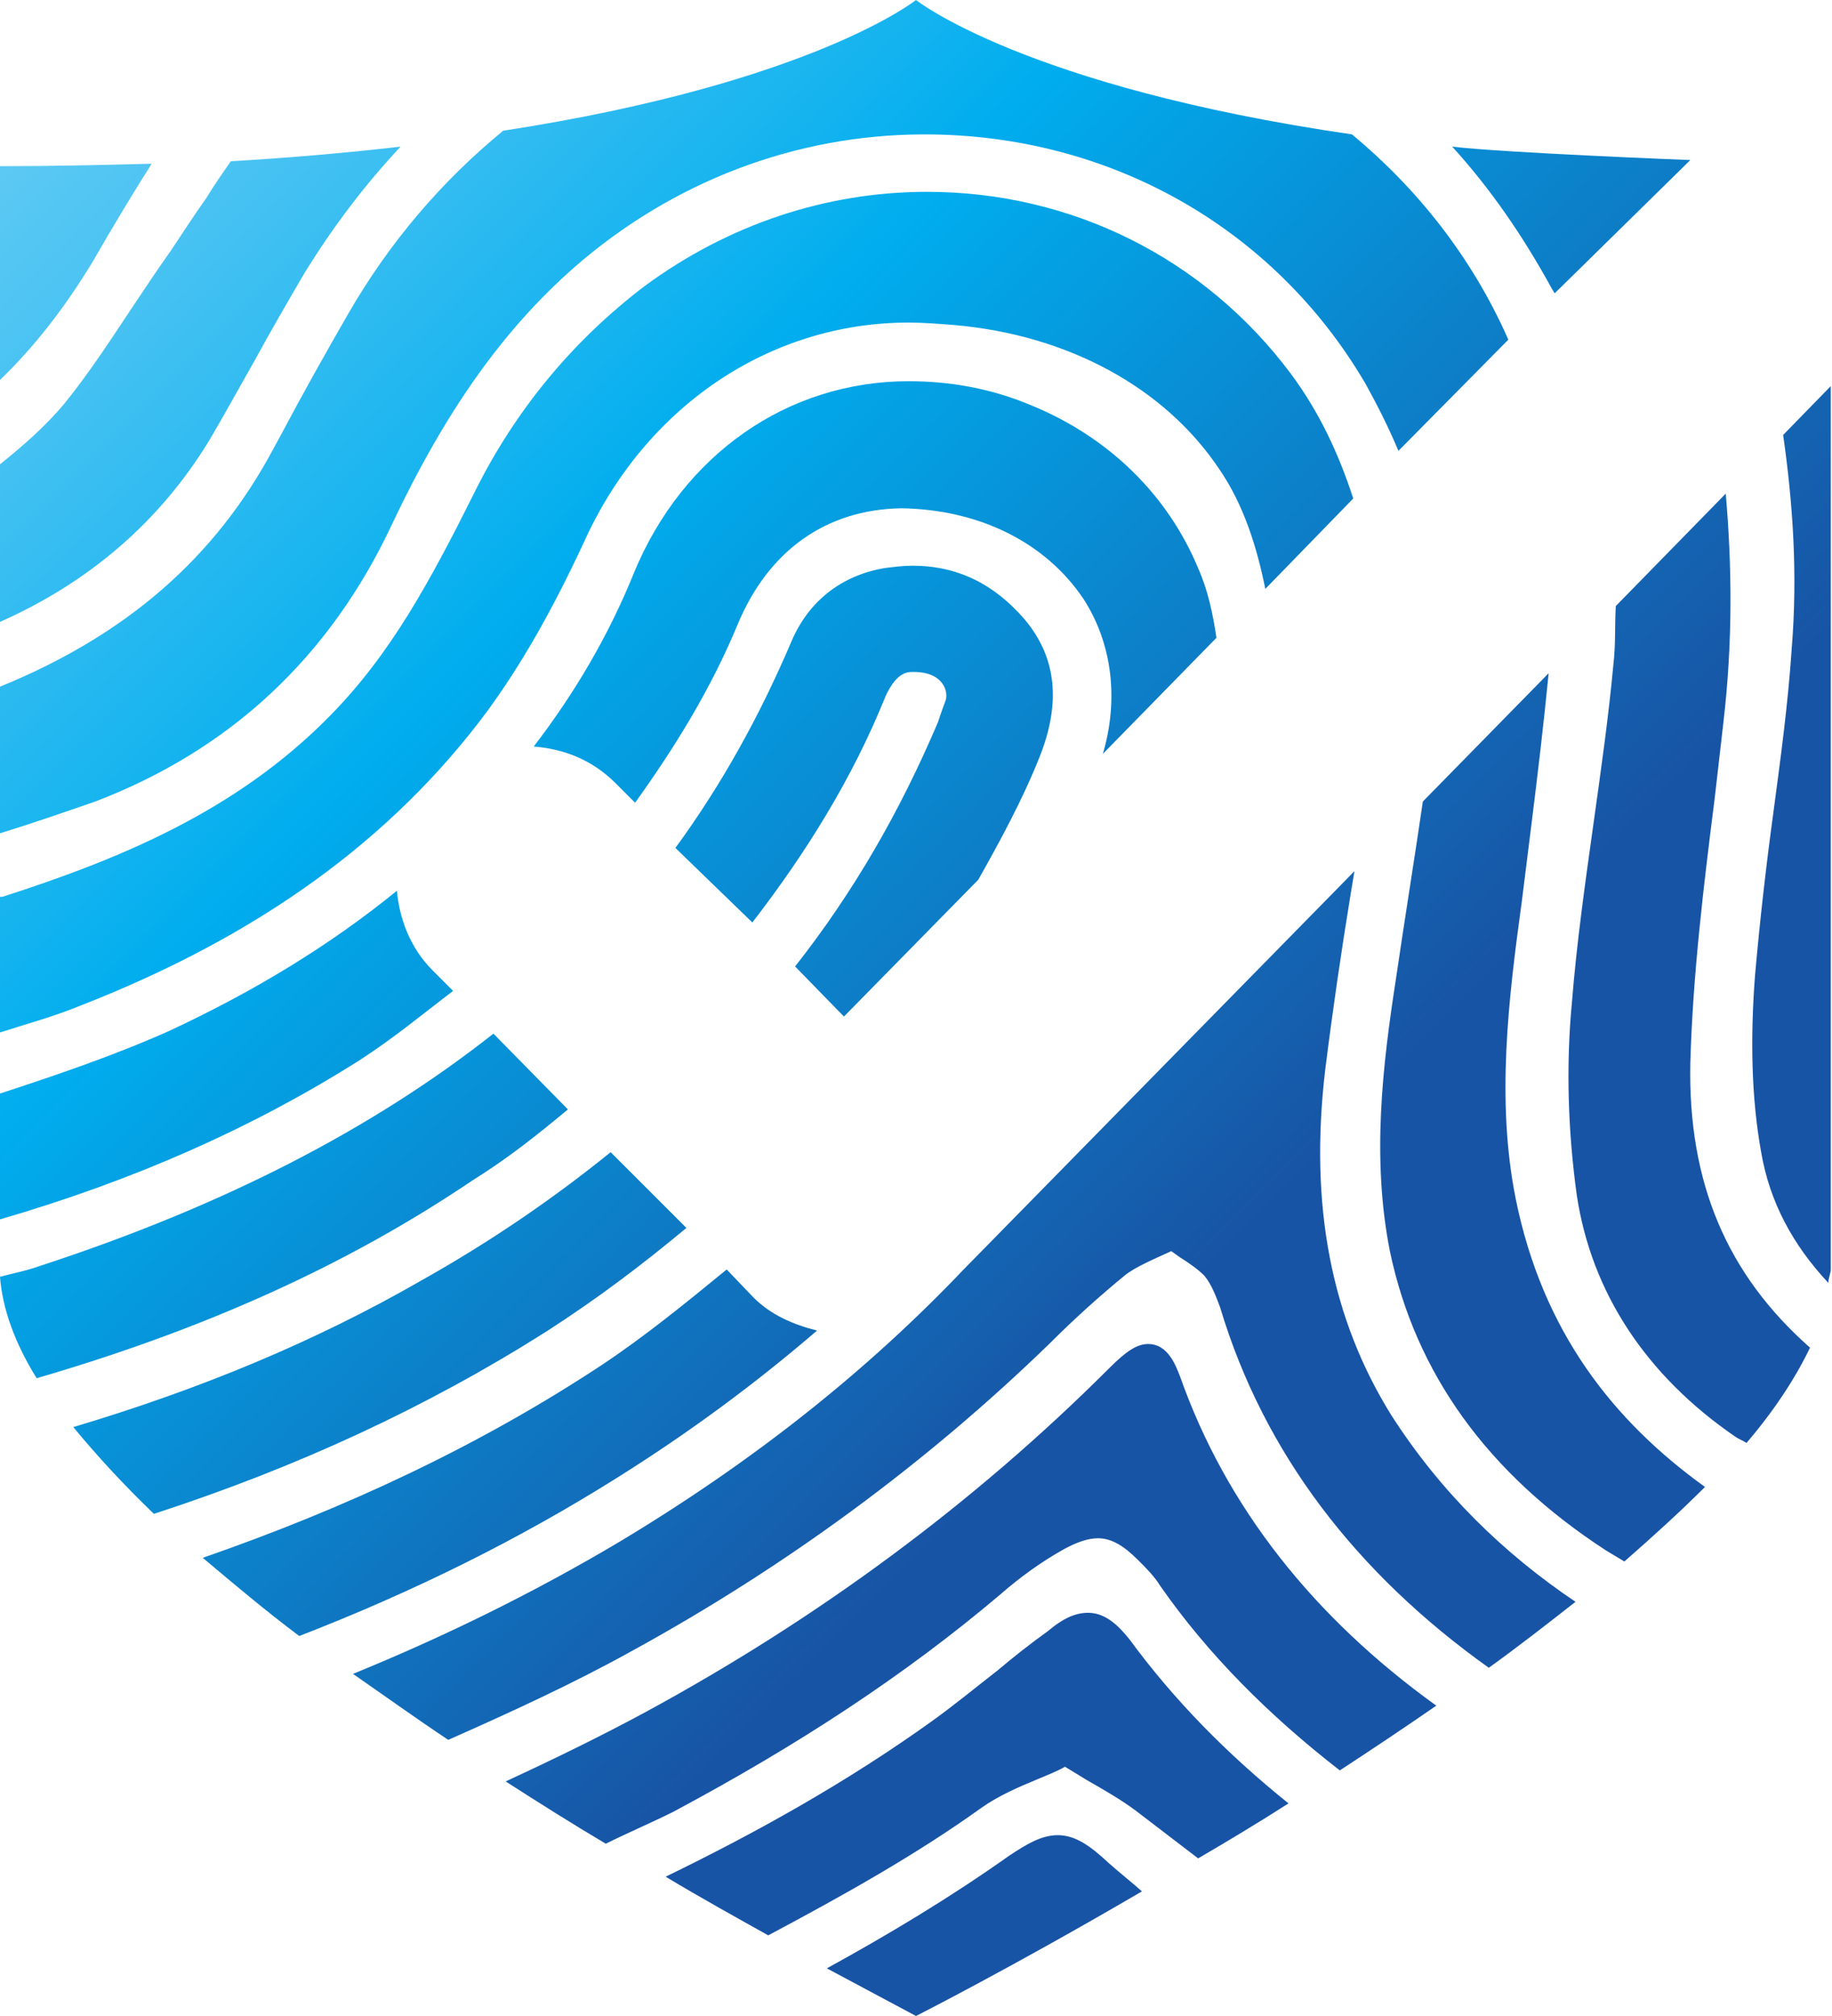
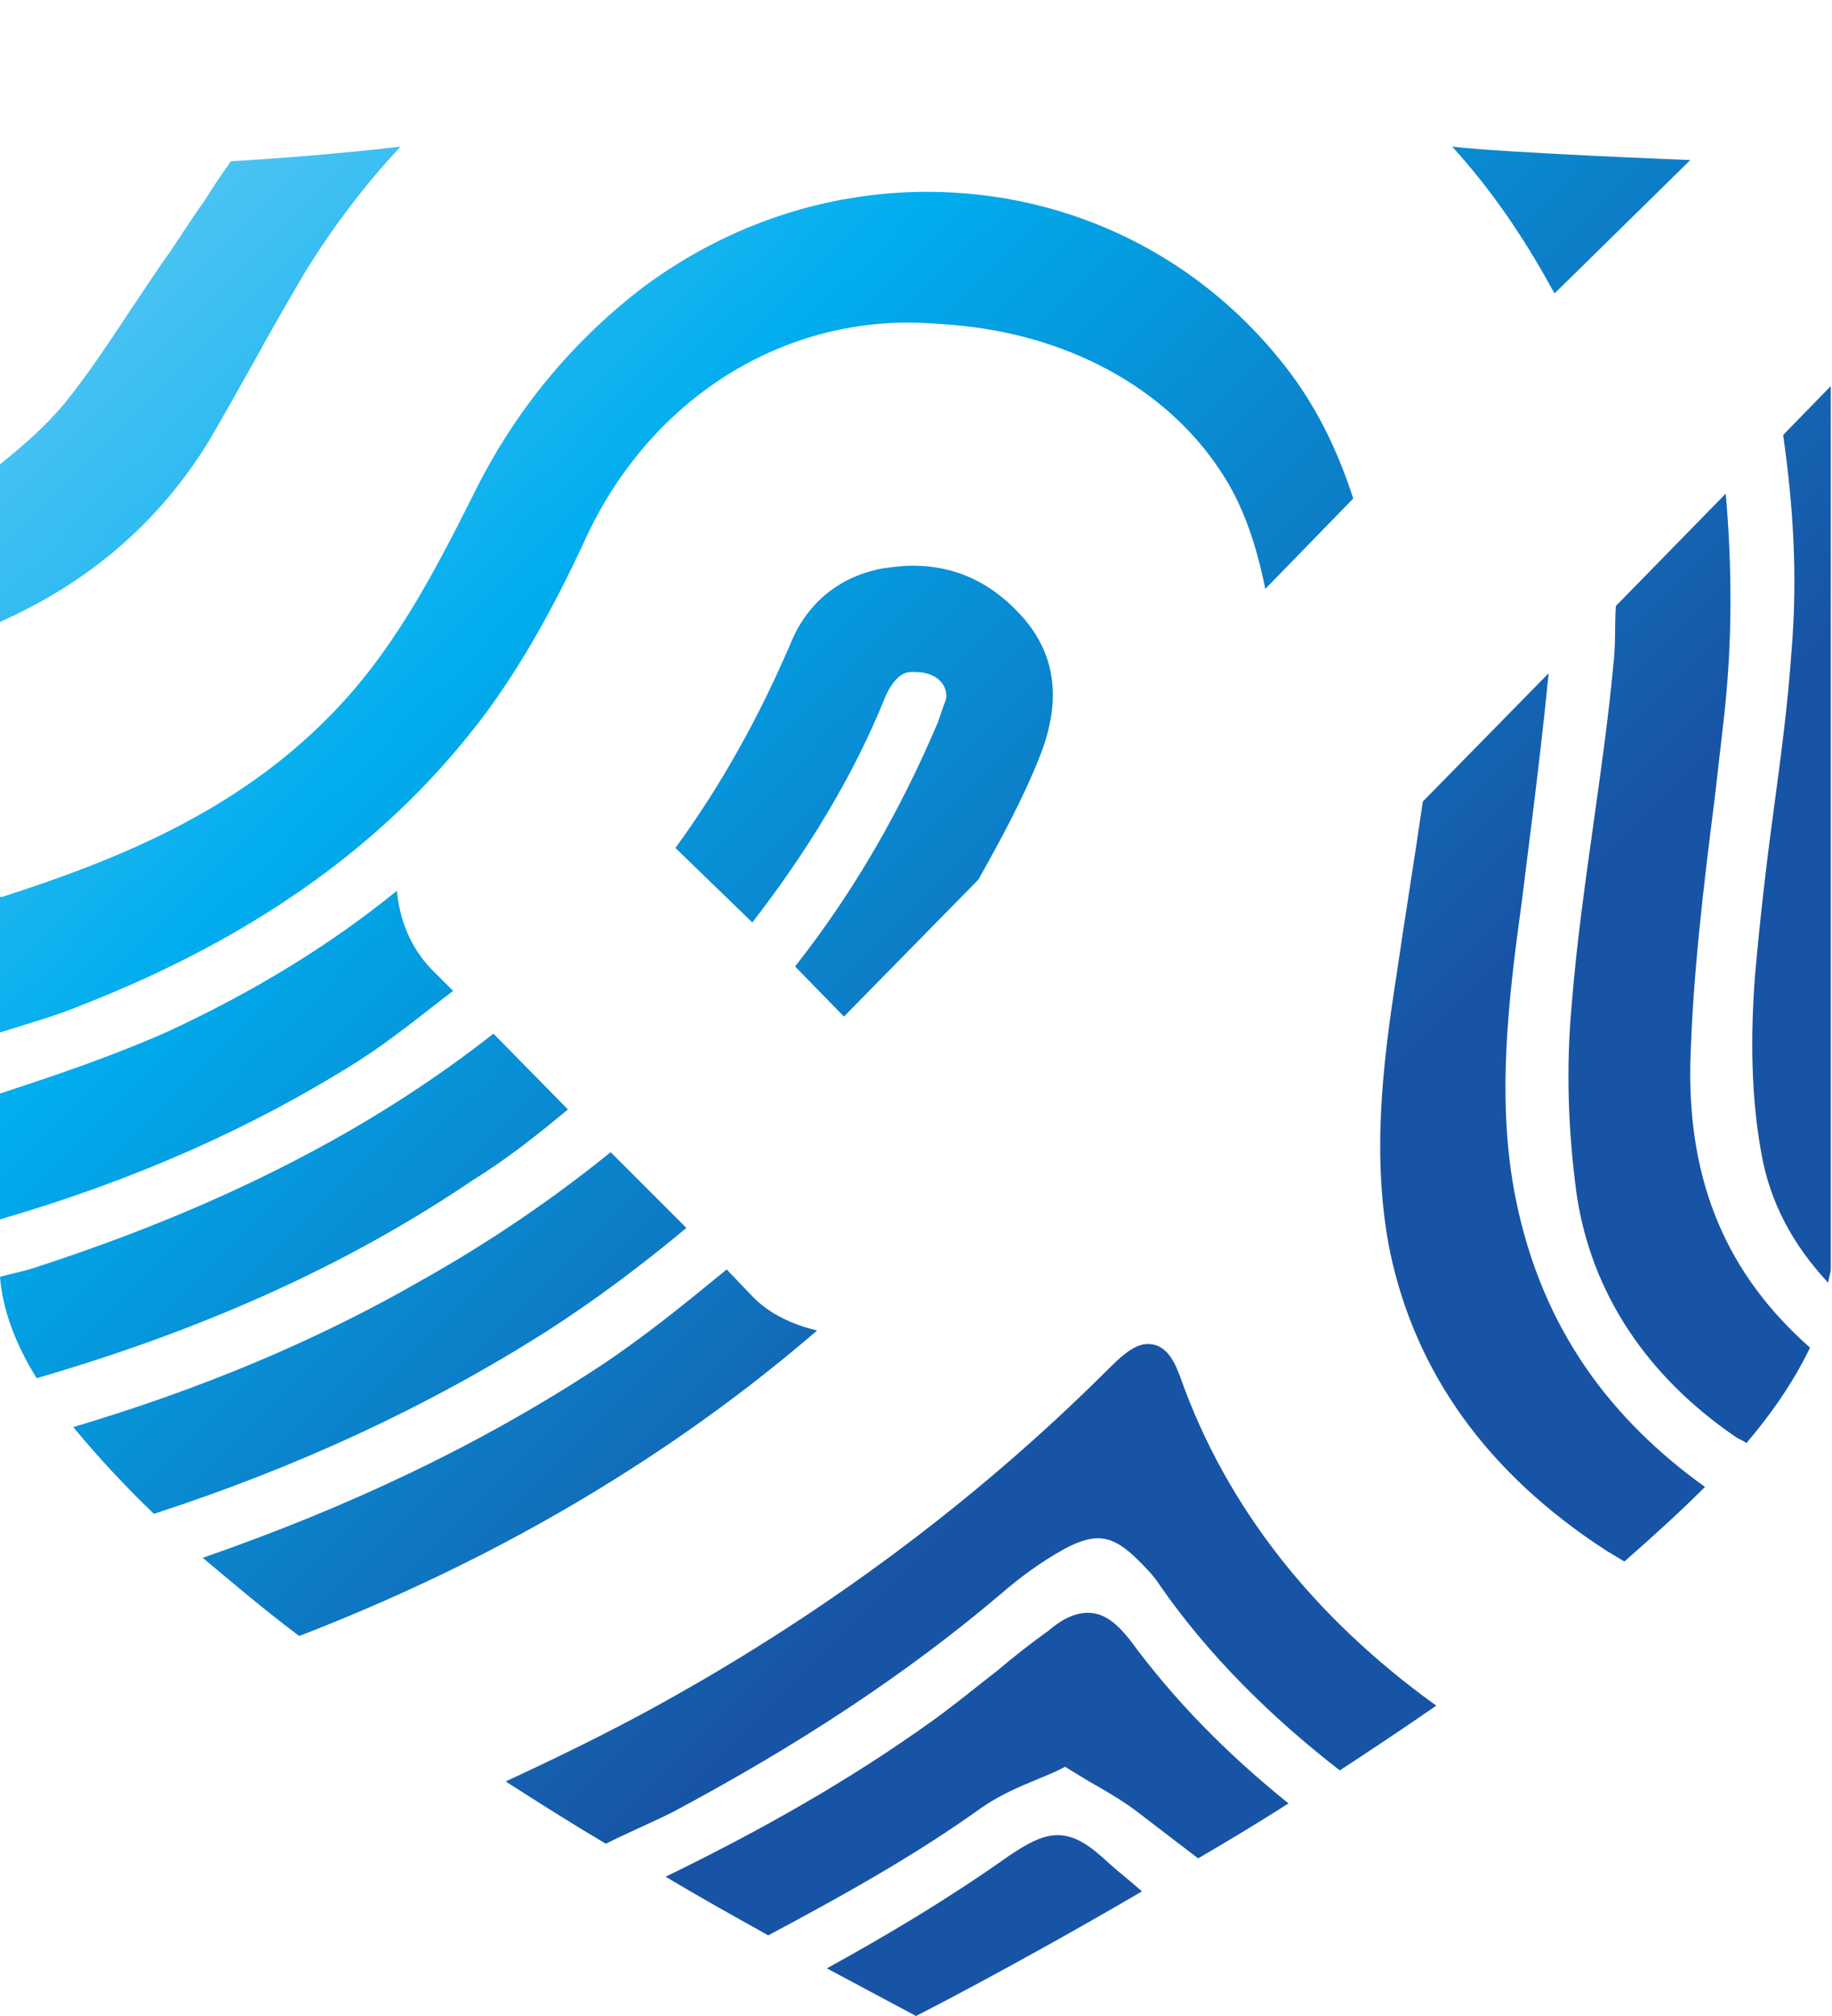
<svg xmlns="http://www.w3.org/2000/svg" version="1.1" id="Layer_1" x="0px" y="0px" viewBox="0 0 150 165" style="enable-background:new 0 0 150 165;" xml:space="preserve">
  <style type="text/css"> .st0{fill:url(#SVGID_1_);} .st1{fill:url(#SVGID_00000183249557379453996150000017081077453719927966_);} .st2{fill:url(#SVGID_00000013890083464982378340000003399787040224704444_);} .st3{fill:url(#SVGID_00000043432193801552669640000014827907141808574356_);} .st4{fill:url(#SVGID_00000171710421501296066160000013885213907320695434_);} .st5{fill:url(#SVGID_00000043446970112723561300000008158901074707764392_);} .st6{fill:url(#SVGID_00000004523264369696770230000007091478268543375271_);} .st7{fill:url(#SVGID_00000106861326670574060870000011790300446526139786_);} .st8{fill:url(#SVGID_00000055698273801215494460000017759742560771906953_);} .st9{fill:url(#SVGID_00000133511840037036567700000001940194668643532453_);} .st10{fill:url(#SVGID_00000154415306600887857610000008889789452502115222_);} .st11{fill:url(#SVGID_00000031192225496946590240000004857883198884132751_);} .st12{fill:url(#SVGID_00000159433793562226602510000000795932081911966355_);} .st13{fill:url(#SVGID_00000059278220142784840040000013329656410581644988_);} .st14{fill:url(#SVGID_00000121976521648872050880000000799285749685835445_);} .st15{fill:url(#SVGID_00000073713970813737067960000016380783408093664944_);} .st16{fill:url(#SVGID_00000172418107985153840040000017310110733201490861_);} .st17{fill:url(#SVGID_00000142877762093708751160000009767016224693959585_);} </style>
  <g>
    <g>
      <linearGradient id="SVGID_1_" gradientUnits="userSpaceOnUse" x1="-41.419" y1="35.965" x2="63.015" y2="140.398">
        <stop offset="0" style="stop-color:#6DCEF5" />
        <stop offset="8.086225e-02" style="stop-color:#62CBF4" />
        <stop offset="0.224" style="stop-color:#44C1F2" />
        <stop offset="0.412" style="stop-color:#13B3EF" />
        <stop offset="0.48" style="stop-color:#00ADEE" />
        <stop offset="1" style="stop-color:#1854A5" />
      </linearGradient>
      <path class="st0" d="M93.5,154.8c-0.9-0.8-1.8-1.5-2.7-2.3c-1.6-1.5-2.8-2.3-4.2-2.3c-1.3,0-2.5,0.7-4,1.7 c-4.8,3.4-9.8,6.4-14.9,9.2c4.5,2.4,7.3,3.9,7.3,3.9S82.9,161,93.5,154.8z" />
      <linearGradient id="SVGID_00000041297936711385071020000005894030307550006424_" gradientUnits="userSpaceOnUse" x1="-12.777" y1="2.219" x2="94.85" y2="109.846">
        <stop offset="0" style="stop-color:#6DCEF5" />
        <stop offset="8.086225e-02" style="stop-color:#62CBF4" />
        <stop offset="0.224" style="stop-color:#44C1F2" />
        <stop offset="0.412" style="stop-color:#13B3EF" />
        <stop offset="0.48" style="stop-color:#00ADEE" />
        <stop offset="1" style="stop-color:#1854A5" />
      </linearGradient>
      <path style="fill:url(#SVGID_00000041297936711385071020000005894030307550006424_);" d="M5.3,33C3.8,34.8,2,36.4,0,38 c0,4.2,0,8.6,0,12.9c7.2-3.2,13-8.1,17.1-14.8c1.3-2.2,2.5-4.4,3.7-6.5c1.3-2.4,2.7-4.8,4.1-7.2c2.4-3.9,5-7.3,7.9-10.4 c-4.3,0.5-8.9,0.9-13.9,1.2c-0.7,1-1.4,2-2,3C15.9,17.6,15,19,14,20.5c-1,1.4-2,2.9-3,4.4C9.2,27.6,7.4,30.4,5.3,33z" />
      <linearGradient id="SVGID_00000075120663442012286830000002547011932331878038_" gradientUnits="userSpaceOnUse" x1="-38.406" y1="31.932" x2="66.399" y2="136.737">
        <stop offset="0" style="stop-color:#6DCEF5" />
        <stop offset="8.086225e-02" style="stop-color:#62CBF4" />
        <stop offset="0.224" style="stop-color:#44C1F2" />
        <stop offset="0.412" style="stop-color:#13B3EF" />
        <stop offset="0.48" style="stop-color:#00ADEE" />
        <stop offset="1" style="stop-color:#1854A5" />
      </linearGradient>
      <path style="fill:url(#SVGID_00000075120663442012286830000002547011932331878038_);" d="M92.5,134.2c-0.8-1-1.9-2.2-3.4-2.2 c-1,0-2,0.4-3.3,1.5c-1.4,1-2.8,2.1-4.1,3.2c-1.8,1.4-3.5,2.8-5.3,4.1c-7.1,5.1-14.5,9.2-21.9,12.8c3,1.8,5.9,3.4,8.4,4.8 c6.2-3.3,12.1-6.6,17.4-10.4c1.4-1,3-1.7,4.7-2.4c0.7-0.3,1.5-0.6,2.2-1l1.8,1.1c1.4,0.8,2.8,1.6,4,2.5c1.7,1.3,3.4,2.6,5.1,3.9 c2.4-1.4,4.9-2.9,7.4-4.5C100.4,143.5,96.1,139.1,92.5,134.2z" />
      <linearGradient id="SVGID_00000092457706048477098050000015806239265276758922_" gradientUnits="userSpaceOnUse" x1="-33.19" y1="26.362" x2="71.701" y2="131.253">
        <stop offset="0" style="stop-color:#6DCEF5" />
        <stop offset="8.086225e-02" style="stop-color:#62CBF4" />
        <stop offset="0.224" style="stop-color:#44C1F2" />
        <stop offset="0.412" style="stop-color:#13B3EF" />
        <stop offset="0.48" style="stop-color:#00ADEE" />
        <stop offset="1" style="stop-color:#1854A5" />
      </linearGradient>
      <path style="fill:url(#SVGID_00000092457706048477098050000015806239265276758922_);" d="M81.9,130.5c1.6-1.4,3.4-2.7,5.2-3.7 c1.1-0.6,2-0.9,2.8-0.9c1.1,0,2.1,0.6,3.3,1.8c0.7,0.7,1.3,1.3,1.8,2.1c3.9,5.6,8.9,10.6,14.7,15.1c2.6-1.7,5.3-3.5,7.9-5.3 c-10-7.2-17.2-16.2-21-27c-0.3-0.7-0.9-2.6-2.6-2.6c-0.9,0-1.8,0.6-3.1,1.9c-11.2,11.2-24,20.6-38,28.2c-3.7,2-7.6,3.9-11.5,5.7 c2.8,1.8,5.5,3.5,8.2,5.1c1.8-0.9,3.7-1.7,5.5-2.6C65.4,142.8,74.1,137.1,81.9,130.5z" />
      <linearGradient id="SVGID_00000170279599589108239550000018425402395617303726_" gradientUnits="userSpaceOnUse" x1="-13.016" y1="3.063" x2="93.937" y2="110.016">
        <stop offset="0" style="stop-color:#6DCEF5" />
        <stop offset="8.086225e-02" style="stop-color:#62CBF4" />
        <stop offset="0.224" style="stop-color:#44C1F2" />
        <stop offset="0.412" style="stop-color:#13B3EF" />
        <stop offset="0.48" style="stop-color:#00ADEE" />
        <stop offset="1" style="stop-color:#1854A5" />
      </linearGradient>
-       <path style="fill:url(#SVGID_00000170279599589108239550000018425402395617303726_);" d="M7.6,21.4c1.5-2.6,3.1-5.3,4.7-7.8 c0-0.1,0.1-0.1,0.1-0.2c-3.9,0.1-8,0.2-12.4,0.2c0,5.1,0,11.1,0,17.5C2.8,28.4,5.3,25.2,7.6,21.4z" />
    </g>
    <g>
      <linearGradient id="SVGID_00000102525925857661367380000001834492407932912033_" gradientUnits="userSpaceOnUse" x1="52.294" y1="-61.986" x2="157.447" y2="43.168">
        <stop offset="0" style="stop-color:#6DCEF5" />
        <stop offset="8.086225e-02" style="stop-color:#62CBF4" />
        <stop offset="0.224" style="stop-color:#44C1F2" />
        <stop offset="0.412" style="stop-color:#13B3EF" />
        <stop offset="0.48" style="stop-color:#00ADEE" />
        <stop offset="1" style="stop-color:#1854A5" />
      </linearGradient>
      <path style="fill:url(#SVGID_00000102525925857661367380000001834492407932912033_);" d="M127.3,24l11.1-10.9 c0,0-15.4-0.6-19.5-1.1c3.1,3.4,5.8,7.3,8.2,11.7C127.2,23.8,127.2,23.9,127.3,24z" />
      <linearGradient id="SVGID_00000181078584854512071390000018442511823740469433_" gradientUnits="userSpaceOnUse" x1="24.895" y1="-37.39" x2="131.852" y2="69.567">
        <stop offset="0" style="stop-color:#6DCEF5" />
        <stop offset="8.086225e-02" style="stop-color:#62CBF4" />
        <stop offset="0.224" style="stop-color:#44C1F2" />
        <stop offset="0.412" style="stop-color:#13B3EF" />
        <stop offset="0.48" style="stop-color:#00ADEE" />
        <stop offset="1" style="stop-color:#1854A5" />
      </linearGradient>
      <path style="fill:url(#SVGID_00000181078584854512071390000018442511823740469433_);" d="M140.4,65.3l0.7-6.1 c0.8-6.8,0.7-13,0.2-18.8l-9,9.2c-0.1,1.6,0,3.1-0.2,4.8c-0.4,4.3-1,8.5-1.6,12.8c-0.7,5-1.4,9.9-1.8,14.9 c-0.5,5.3-0.3,10.6,0.4,15.7c1.2,8,5.7,14.8,13,19.8c0.3,0.2,0.6,0.3,0.9,0.5c2.3-2.7,4-5.3,5.2-7.8c-6.8-6-10-13.5-9.8-23.3 C138.6,79.8,139.5,72.4,140.4,65.3z" />
    </g>
    <g>
      <linearGradient id="SVGID_00000130622302850371981750000000770365256986402697_" gradientUnits="userSpaceOnUse" x1="3.068" y1="-12.84" x2="108.558" y2="92.651">
        <stop offset="0" style="stop-color:#6DCEF5" />
        <stop offset="8.086225e-02" style="stop-color:#62CBF4" />
        <stop offset="0.224" style="stop-color:#44C1F2" />
        <stop offset="0.412" style="stop-color:#13B3EF" />
        <stop offset="0.48" style="stop-color:#00ADEE" />
        <stop offset="1" style="stop-color:#1854A5" />
      </linearGradient>
-       <path style="fill:url(#SVGID_00000130622302850371981750000000770365256986402697_);" d="M47,21.9c8-7,18.1-10.9,28.7-10.9 c15.1,0,28.6,7.6,36.1,20.4c1,1.8,1.9,3.6,2.7,5.5l9-9.1c-3-6.8-7.5-12.4-12.8-16.8C83.9,7.1,75,0,75,0s-8.5,6.8-33.8,10.7 c-5,4.1-9.3,9.1-12.7,15c-1.9,3.3-3.7,6.5-5.5,9.9l-0.6,1.1C17.6,45.7,10.3,52,0,56.2c0,4.1,0,8.1,0,12c2.6-0.8,5.2-1.7,7.8-2.6 c11-4.2,19.2-11.8,24.3-22.7C36.5,33.6,41.2,27,47,21.9z" />
      <linearGradient id="SVGID_00000139973902086567239410000015835104651238614701_" gradientUnits="userSpaceOnUse" x1="12.755" y1="-24.489" x2="119.441" y2="82.197">
        <stop offset="0" style="stop-color:#6DCEF5" />
        <stop offset="8.086225e-02" style="stop-color:#62CBF4" />
        <stop offset="0.224" style="stop-color:#44C1F2" />
        <stop offset="0.412" style="stop-color:#13B3EF" />
        <stop offset="0.48" style="stop-color:#00ADEE" />
        <stop offset="1" style="stop-color:#1854A5" />
      </linearGradient>
      <path style="fill:url(#SVGID_00000139973902086567239410000015835104651238614701_);" d="M124.1,98.1c-1.6-8-0.6-16.3,0.5-24.3 l0.8-6.4c0.5-4,1-8.2,1.4-12.3l-10.3,10.5c-0.7,4.8-1.5,9.7-2.2,14.5c-1.1,7.1-2,14.7-0.5,22.3c2.1,10,8,18.2,17.7,24.5 c0.5,0.3,1,0.6,1.5,0.9c2.4-2.1,4.6-4.1,6.6-6.1C132.1,116.3,126.3,109,124.1,98.1z" />
    </g>
    <g>
      <linearGradient id="SVGID_00000124850149056202613920000005486629026942209159_" gradientUnits="userSpaceOnUse" x1="-6.269" y1="-1.698" x2="98.174" y2="102.746">
        <stop offset="0" style="stop-color:#6DCEF5" />
        <stop offset="8.086225e-02" style="stop-color:#62CBF4" />
        <stop offset="0.224" style="stop-color:#44C1F2" />
        <stop offset="0.412" style="stop-color:#13B3EF" />
        <stop offset="0.48" style="stop-color:#00ADEE" />
        <stop offset="1" style="stop-color:#1854A5" />
      </linearGradient>
      <path style="fill:url(#SVGID_00000124850149056202613920000005486629026942209159_);" d="M39.9,58.2c2.7-3.7,5.2-8,7.9-13.8 c5-11.1,15.2-18,26.6-18c1.2,0,2.4,0.1,3.7,0.2c9.3,0.8,17.3,5.1,21.8,11.9c1.9,2.8,3,6.2,3.7,9.7l7.2-7.4 c-1.2-3.7-2.8-7.1-5.1-10.2c-7.1-9.5-18-14.9-29.8-14.9c-8.3,0-16.3,2.7-23.1,7.7c-5.8,4.4-10.6,10.1-14,17 c-3.6,7.2-6.8,13.1-11.7,18.1C19.3,66.5,9.5,70.4,0.2,73.4c-0.1,0-0.1,0-0.2,0c0,3.9,0,7.7,0,11.1c2.2-0.7,4.4-1.3,6.6-2.2 C21.2,76.6,32.1,68.7,39.9,58.2z" />
      <linearGradient id="SVGID_00000048471838605771133390000008833549664664392613_" gradientUnits="userSpaceOnUse" x1="-20.704" y1="13.612" x2="84.233" y2="118.55">
        <stop offset="0" style="stop-color:#6DCEF5" />
        <stop offset="8.086225e-02" style="stop-color:#62CBF4" />
        <stop offset="0.224" style="stop-color:#44C1F2" />
        <stop offset="0.412" style="stop-color:#13B3EF" />
        <stop offset="0.48" style="stop-color:#00ADEE" />
        <stop offset="1" style="stop-color:#1854A5" />
      </linearGradient>
-       <path style="fill:url(#SVGID_00000048471838605771133390000008833549664664392613_);" d="M113.9,115.8c-4.9-7.9-6.7-17.1-5.4-28.2 c0.6-4.8,1.3-9.6,2.1-14.5c0.1-0.6,0.2-1.2,0.3-1.8l-32,32.6c-7.9,8.3-17.2,15.7-28.2,22.3c-6.9,4.1-14.2,7.7-21.8,10.8 c2.6,1.8,5.1,3.6,7.8,5.4c5.2-2.3,10.2-4.6,14.9-7.2c12.8-7,24.3-15.5,34.3-25.2c2-2,4.1-3.9,6.3-5.7c0.7-0.5,1.5-0.9,2.6-1.4 l1.1-0.5l0.7,0.5c0.8,0.5,1.5,1,2,1.5c0.6,0.7,1,1.8,1.3,2.6c3.6,12,11.2,21.8,22,29.5c2.5-1.8,4.8-3.6,7.1-5.4 C123.2,127.2,118,122.2,113.9,115.8z" />
    </g>
    <g>
      <linearGradient id="SVGID_00000091698048128901598840000015950717377492862872_" gradientUnits="userSpaceOnUse" x1="4.284" y1="-14.173" x2="110.144" y2="91.688">
        <stop offset="0" style="stop-color:#6DCEF5" />
        <stop offset="8.086225e-02" style="stop-color:#62CBF4" />
        <stop offset="0.224" style="stop-color:#44C1F2" />
        <stop offset="0.412" style="stop-color:#13B3EF" />
        <stop offset="0.48" style="stop-color:#00ADEE" />
        <stop offset="1" style="stop-color:#1854A5" />
      </linearGradient>
-       <path style="fill:url(#SVGID_00000091698048128901598840000015950717377492862872_);" d="M50.4,64.1l1.6,1.6 c3.3-4.6,6.2-9.3,8.4-14.6c2.5-6,7.2-9.4,13.4-9.5c6.4,0.1,11.8,2.8,14.9,7.4c2.4,3.7,2.9,8.3,1.6,12.7l9.3-9.5 c-0.3-2-0.7-3.9-1.5-5.7c-2.5-6-7.3-10.7-13.6-13.3c-3.3-1.4-6.7-2-10.1-2c-9.9,0-18.5,6-22.5,15.7c-2.1,5.2-4.9,9.9-8.2,14.2 C46.2,61.3,48.5,62.2,50.4,64.1z" />
      <linearGradient id="SVGID_00000117673846607218295230000010576880352100402320_" gradientUnits="userSpaceOnUse" x1="-38.862" y1="31.22" x2="65.643" y2="135.725">
        <stop offset="0" style="stop-color:#6DCEF5" />
        <stop offset="8.086225e-02" style="stop-color:#62CBF4" />
        <stop offset="0.224" style="stop-color:#44C1F2" />
        <stop offset="0.412" style="stop-color:#13B3EF" />
        <stop offset="0.48" style="stop-color:#00ADEE" />
        <stop offset="1" style="stop-color:#1854A5" />
      </linearGradient>
      <path style="fill:url(#SVGID_00000117673846607218295230000010576880352100402320_);" d="M37.1,81.1l-1.7-1.7 c-1.8-1.8-2.7-4.2-2.9-6.5c-5.4,4.4-11.6,8.2-18.7,11.5C9.3,86.4,4.6,88,0,89.5c0,4.1,0,7.5,0,10.3c11-3.2,20.7-7.5,29.4-13 C32.2,85,34.6,83,37.1,81.1z" />
      <linearGradient id="SVGID_00000108991775735333652890000013252630271692309396_" gradientUnits="userSpaceOnUse" x1="-41.182" y1="35.308" x2="62.772" y2="139.261">
        <stop offset="0" style="stop-color:#6DCEF5" />
        <stop offset="8.086225e-02" style="stop-color:#62CBF4" />
        <stop offset="0.224" style="stop-color:#44C1F2" />
        <stop offset="0.412" style="stop-color:#13B3EF" />
        <stop offset="0.48" style="stop-color:#00ADEE" />
        <stop offset="1" style="stop-color:#1854A5" />
      </linearGradient>
      <path style="fill:url(#SVGID_00000108991775735333652890000013252630271692309396_);" d="M61.7,106.2l-2.2-2.3 c-3.3,2.7-6.6,5.4-10.2,7.8c-10,6.6-20.9,11.7-32.7,15.8c2.5,2.1,5.1,4.3,7.9,6.4c9.3-3.6,18-7.9,26.1-13 c5.9-3.7,11.3-7.7,16.3-12C64.9,108.4,63.1,107.6,61.7,106.2z" />
    </g>
    <g>
      <linearGradient id="SVGID_00000000213220790905790200000009273253883037964935_" gradientUnits="userSpaceOnUse" x1="-0.673" y1="-10.399" x2="106.217" y2="96.491">
        <stop offset="0" style="stop-color:#6DCEF5" />
        <stop offset="8.086225e-02" style="stop-color:#62CBF4" />
        <stop offset="0.224" style="stop-color:#44C1F2" />
        <stop offset="0.412" style="stop-color:#13B3EF" />
        <stop offset="0.48" style="stop-color:#00ADEE" />
        <stop offset="1" style="stop-color:#1854A5" />
      </linearGradient>
      <path style="fill:url(#SVGID_00000000213220790905790200000009273253883037964935_);" d="M61.6,75.5c4.4-5.7,8.2-11.8,10.9-18.5 c0.4-0.9,1.1-2,2.1-2c2.7-0.1,3.1,1.7,2.8,2.4c-0.2,0.5-0.6,1.7-0.6,1.7c-3.1,7.3-6.9,13.9-11.7,20l4,4.1l11-11.2 c1.8-3.2,3.6-6.5,5-10c1.8-4.5,1.4-8.2-1.2-11.3c-2.5-2.9-5.5-4.4-9.2-4.4c-0.8,0-1.5,0.1-2.3,0.2c-3.5,0.6-6.2,2.7-7.6,6 c-2.6,6.1-5.7,11.7-9.5,16.9L61.6,75.5z" />
      <linearGradient id="SVGID_00000153699698896191911520000018267408717303062409_" gradientUnits="userSpaceOnUse" x1="-42.177" y1="35.655" x2="61.967" y2="139.798">
        <stop offset="0" style="stop-color:#6DCEF5" />
        <stop offset="8.086225e-02" style="stop-color:#62CBF4" />
        <stop offset="0.224" style="stop-color:#44C1F2" />
        <stop offset="0.412" style="stop-color:#13B3EF" />
        <stop offset="0.48" style="stop-color:#00ADEE" />
        <stop offset="1" style="stop-color:#1854A5" />
      </linearGradient>
      <path style="fill:url(#SVGID_00000153699698896191911520000018267408717303062409_);" d="M50,94.3c-4.7,3.8-9.8,7.3-15.5,10.5 c-8.7,5-18.1,8.9-28.5,12c1.9,2.3,4.1,4.7,6.6,7.1c11.7-3.8,22.3-8.7,32.1-14.9c4.2-2.7,7.9-5.5,11.5-8.5L50,94.3z" />
      <linearGradient id="SVGID_00000155110854491824756140000018003237067447713666_" gradientUnits="userSpaceOnUse" x1="-41.978" y1="34.951" x2="62.281" y2="139.21">
        <stop offset="0" style="stop-color:#6DCEF5" />
        <stop offset="8.086225e-02" style="stop-color:#62CBF4" />
        <stop offset="0.224" style="stop-color:#44C1F2" />
        <stop offset="0.412" style="stop-color:#13B3EF" />
        <stop offset="0.48" style="stop-color:#00ADEE" />
        <stop offset="1" style="stop-color:#1854A5" />
      </linearGradient>
      <path style="fill:url(#SVGID_00000155110854491824756140000018003237067447713666_);" d="M46.5,90.8l-6.1-6.2 c-9.9,7.8-22.1,14.1-37.1,19c-1.1,0.4-2.2,0.6-3.3,0.9c0.2,2.6,1.2,5.4,3,8.3c13.4-3.9,25.2-9.1,35.7-16.2 C41.6,94.8,44.1,92.8,46.5,90.8z" />
    </g>
    <linearGradient id="SVGID_00000132057756166196201360000017613695662592873609_" gradientUnits="userSpaceOnUse" x1="34.438" y1="-47.187" x2="141.446" y2="59.821">
      <stop offset="0" style="stop-color:#6DCEF5" />
      <stop offset="8.086225e-02" style="stop-color:#62CBF4" />
      <stop offset="0.224" style="stop-color:#44C1F2" />
      <stop offset="0.412" style="stop-color:#13B3EF" />
      <stop offset="0.48" style="stop-color:#00ADEE" />
      <stop offset="1" style="stop-color:#1854A5" />
    </linearGradient>
    <path style="fill:url(#SVGID_00000132057756166196201360000017613695662592873609_);" d="M146,35.6c0.8,5.6,1.2,11.4,0.7,17.5 c-0.3,4.5-0.9,8.9-1.5,13.4c-0.6,4.4-1.1,8.8-1.5,13.3c-0.4,5.2-0.3,10.1,0.5,14.5c0.7,4.1,2.6,7.6,5.5,10.7c0-0.4,0.2-0.8,0.2-1.1 c0-9.4,0-44.6,0-72.3L146,35.6z" />
  </g>
</svg>